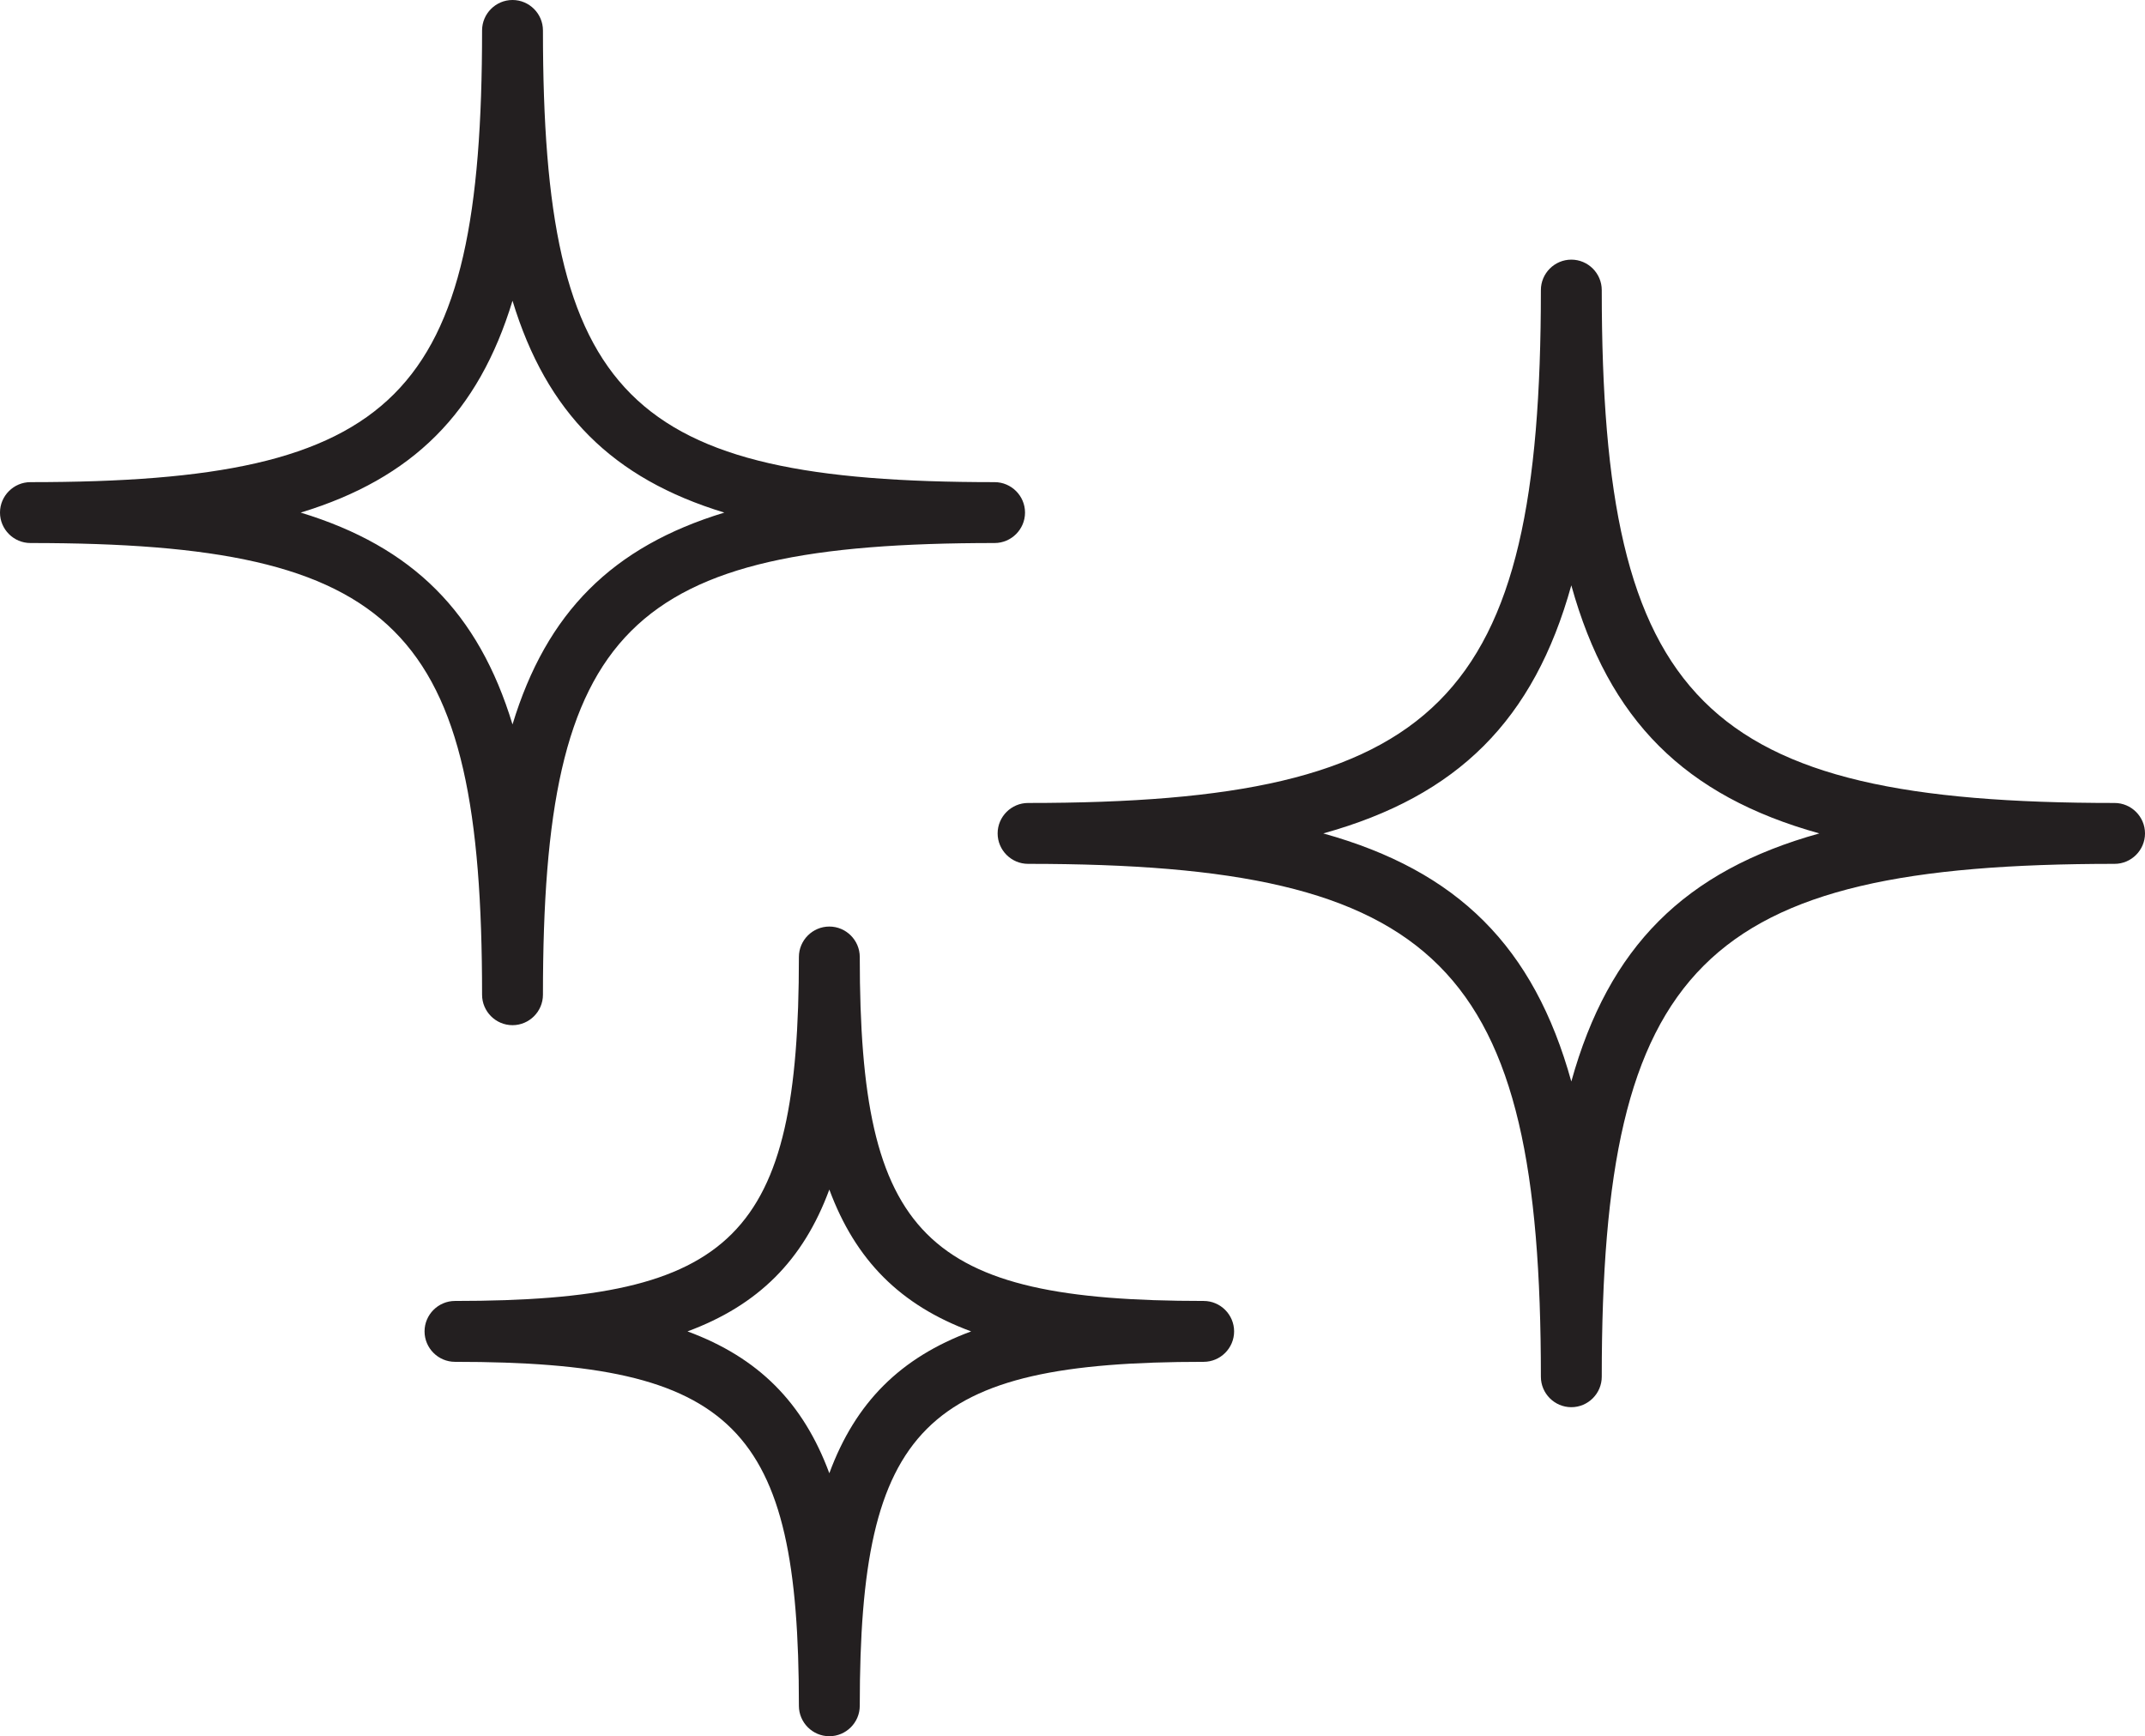
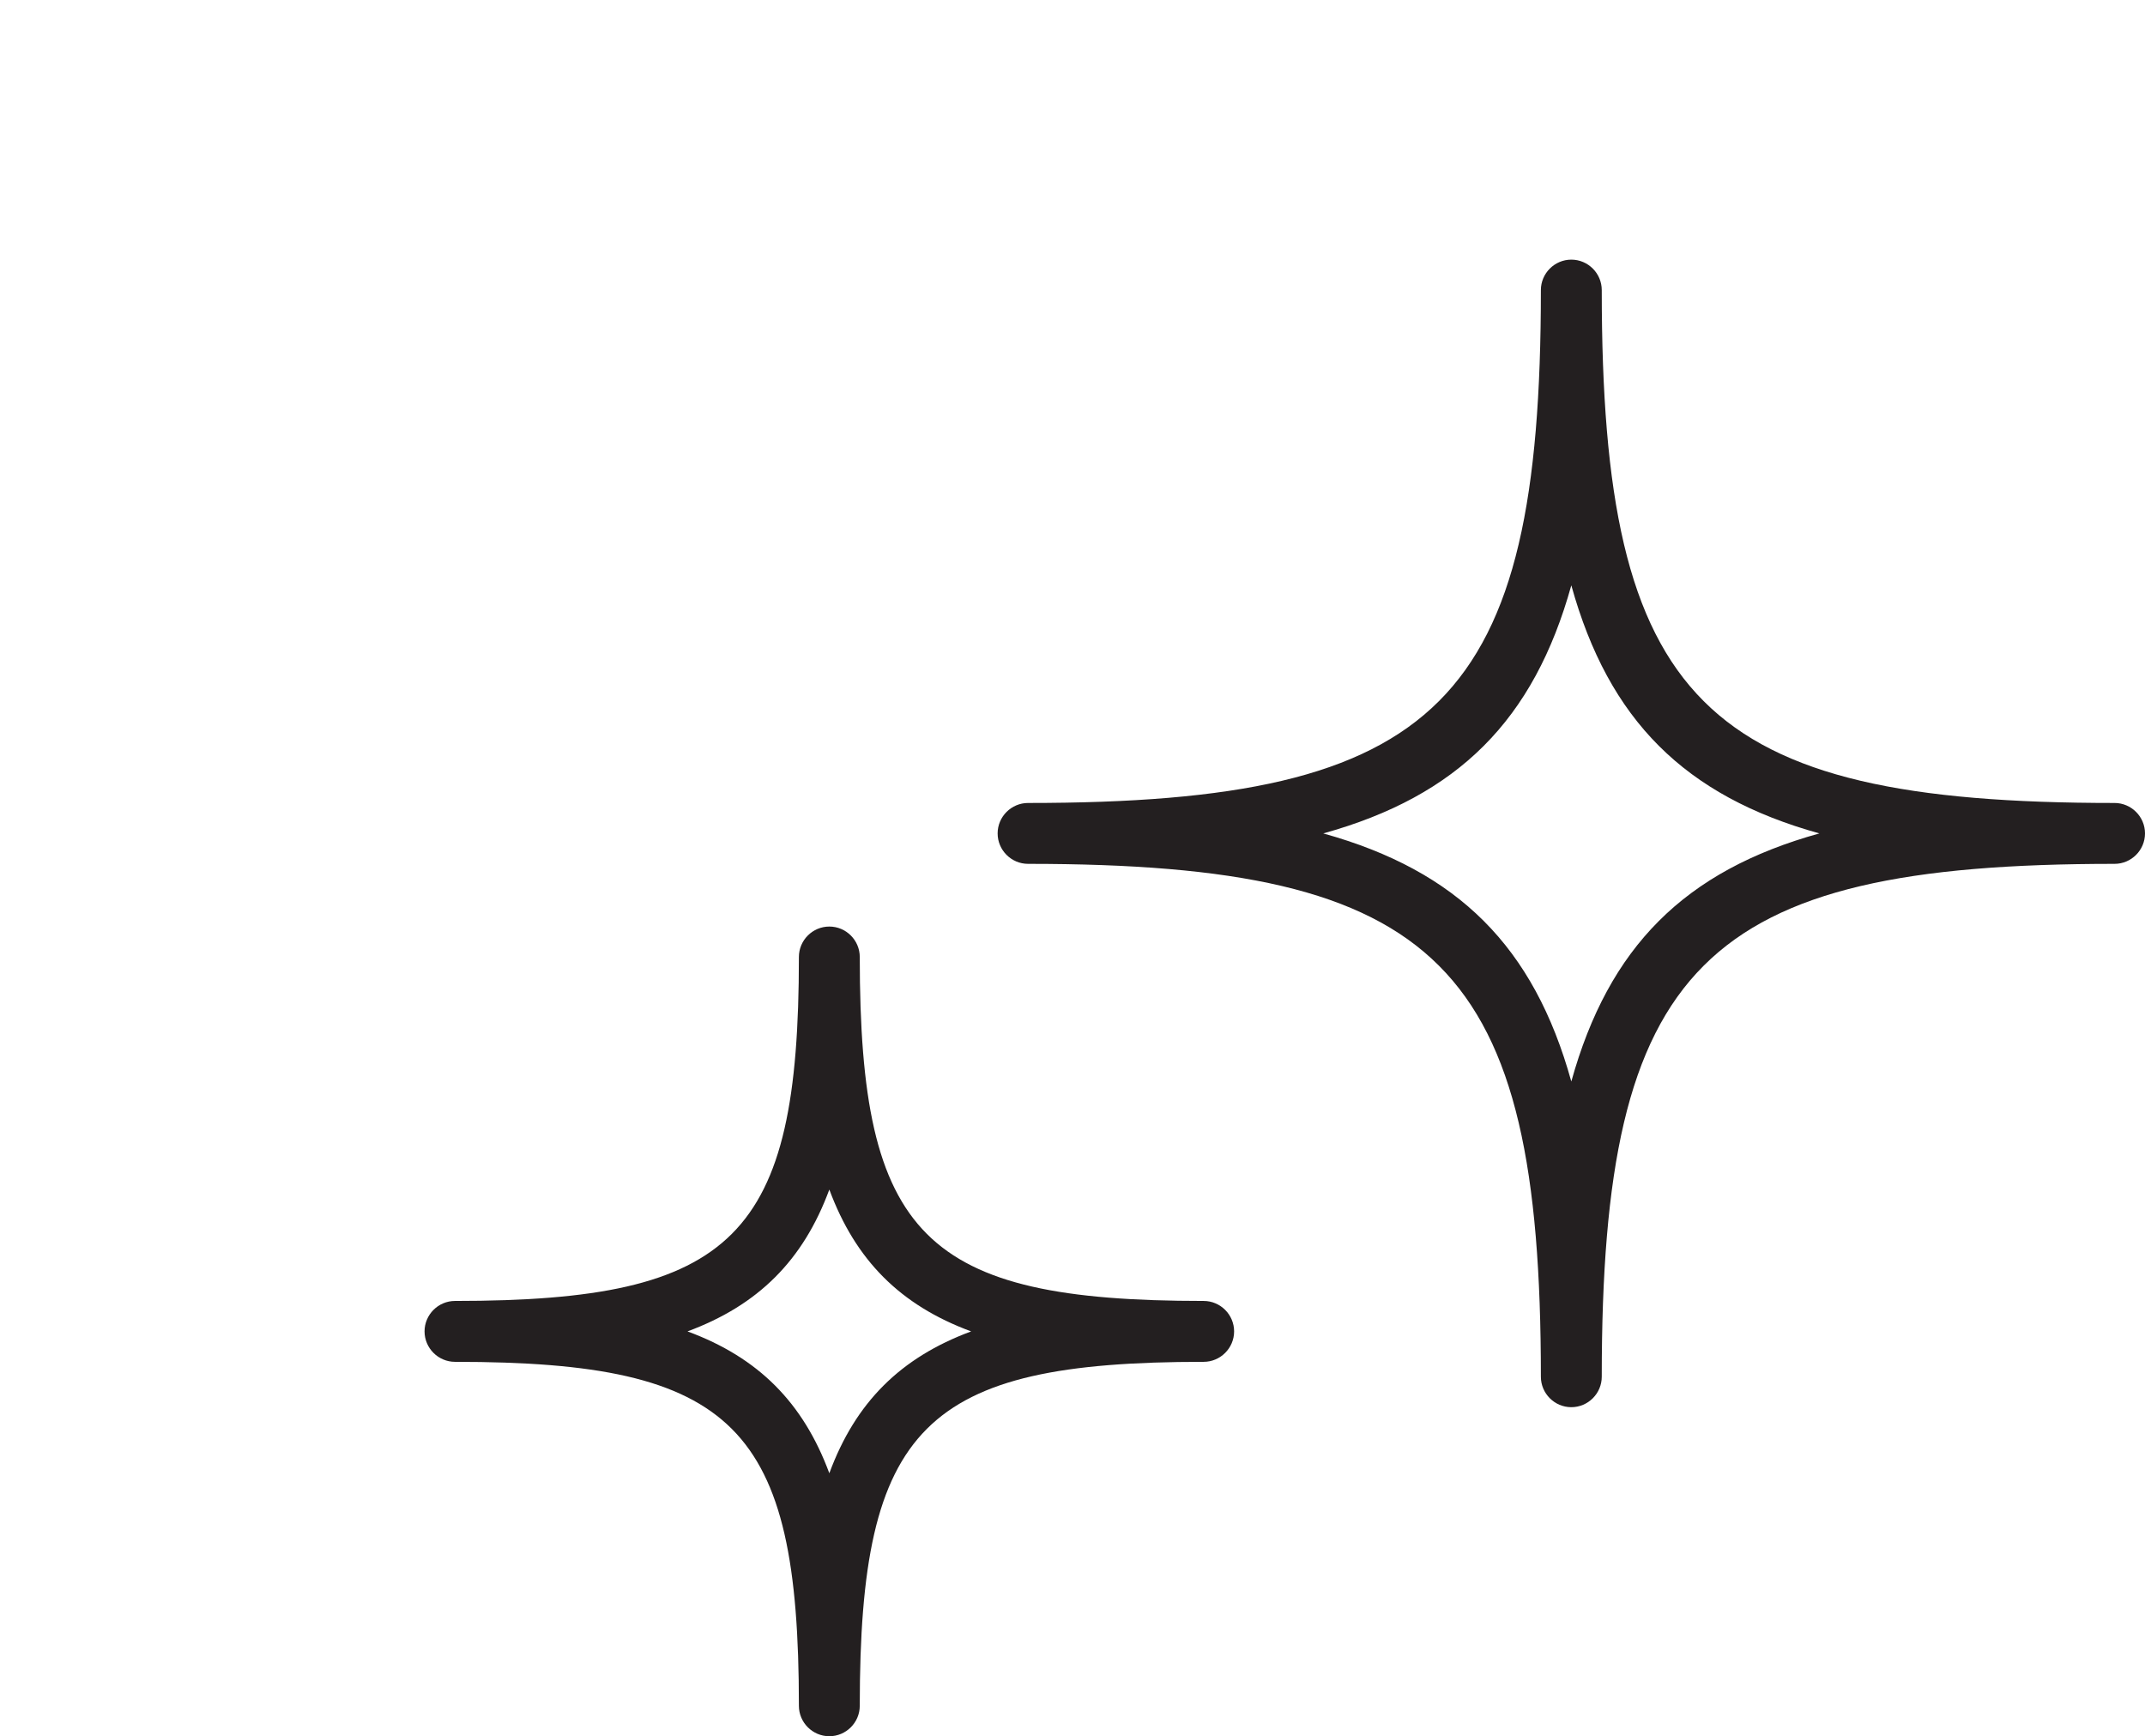
<svg xmlns="http://www.w3.org/2000/svg" id="Layer_2" data-name="Layer 2" viewBox="0 0 70.48 57.04">
  <defs>
    <style> .cls-1 { fill: #231f20; stroke-width: 0px; } </style>
  </defs>
  <g id="Layer_1-2" data-name="Layer 1">
    <g>
-       <path class="cls-1" d="m16.84,33.68c-.55,0-1-.45-1-1,0-12.07-2.77-14.84-14.84-14.84-.55,0-1-.45-1-1s.45-1,1-1c12.07,0,14.84-2.77,14.84-14.84,0-.55.45-1,1-1s1,.45,1,1c0,12.07,2.77,14.84,14.84,14.84.55,0,1,.45,1,1s-.45,1-1,1c-12.07,0-14.84,2.77-14.84,14.84,0,.55-.45,1-1,1Zm-6.96-16.84c3.68,1.12,5.84,3.28,6.96,6.96,1.12-3.68,3.28-5.84,6.96-6.96-3.68-1.12-5.84-3.28-6.96-6.96-1.12,3.68-3.28,5.84-6.96,6.96Z" />
      <path class="cls-1" d="m27.25,57.04c-.55,0-1-.45-1-1,0-9.19-2.11-11.3-11.3-11.3-.55,0-1-.45-1-1s.45-1,1-1c9.19,0,11.3-2.11,11.3-11.3,0-.55.45-1,1-1s1,.45,1,1c0,9.19,2.11,11.3,11.3,11.3.55,0,1,.45,1,1s-.45,1-1,1c-9.19,0-11.3,2.11-11.3,11.3,0,.55-.45,1-1,1Zm-4.66-13.3c2.33.86,3.8,2.34,4.66,4.66.86-2.33,2.34-3.8,4.66-4.66-2.33-.86-3.8-2.34-4.66-4.66-.86,2.33-2.34,3.8-4.66,4.66Z" />
      <path class="cls-1" d="m51.63,46.23c-.55,0-1-.45-1-1,0-13.54-3.31-16.85-16.85-16.85-.55,0-1-.45-1-1s.45-1,1-1c13.54,0,16.85-3.31,16.85-16.85,0-.55.45-1,1-1s1,.45,1,1c0,13.54,3.31,16.85,16.85,16.85.55,0,1,.45,1,1s-.45,1-1,1c-13.54,0-16.85,3.31-16.85,16.85,0,.55-.45,1-1,1Zm-8.15-18.85c4.42,1.23,6.92,3.72,8.15,8.15,1.23-4.42,3.72-6.92,8.15-8.15-4.42-1.23-6.92-3.72-8.15-8.15-1.23,4.42-3.72,6.92-8.15,8.15Z" />
    </g>
  </g>
</svg>